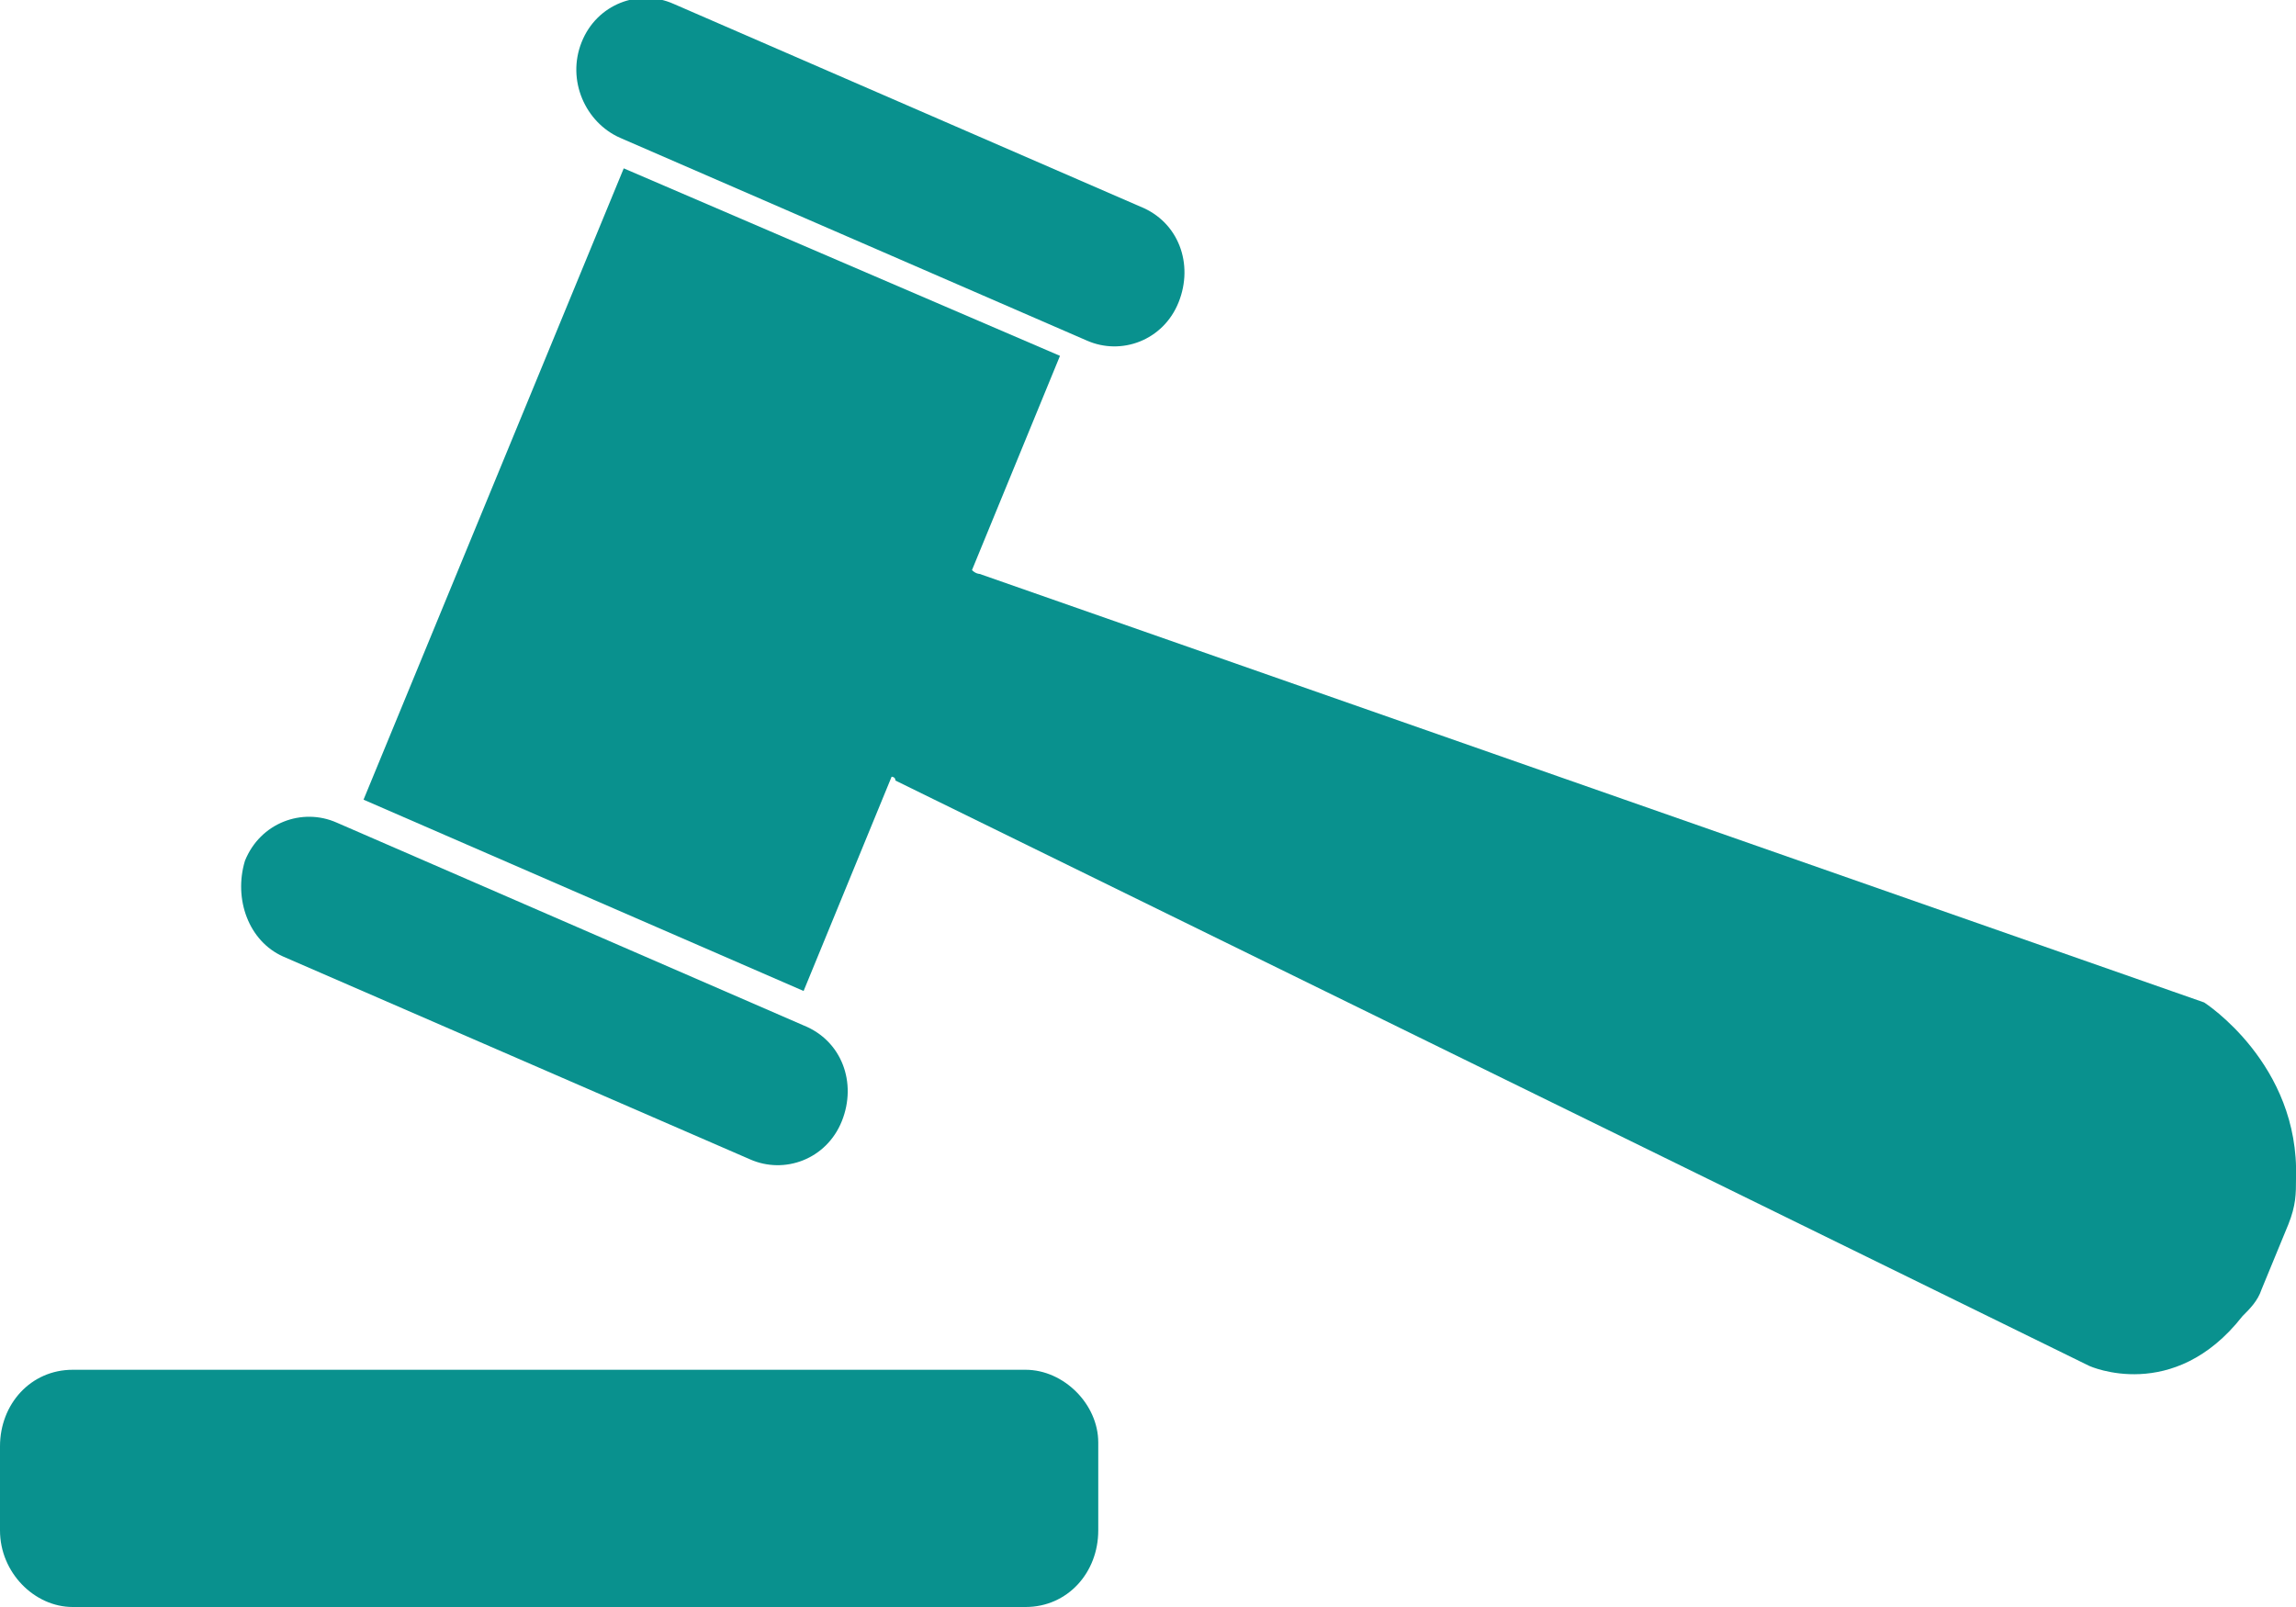
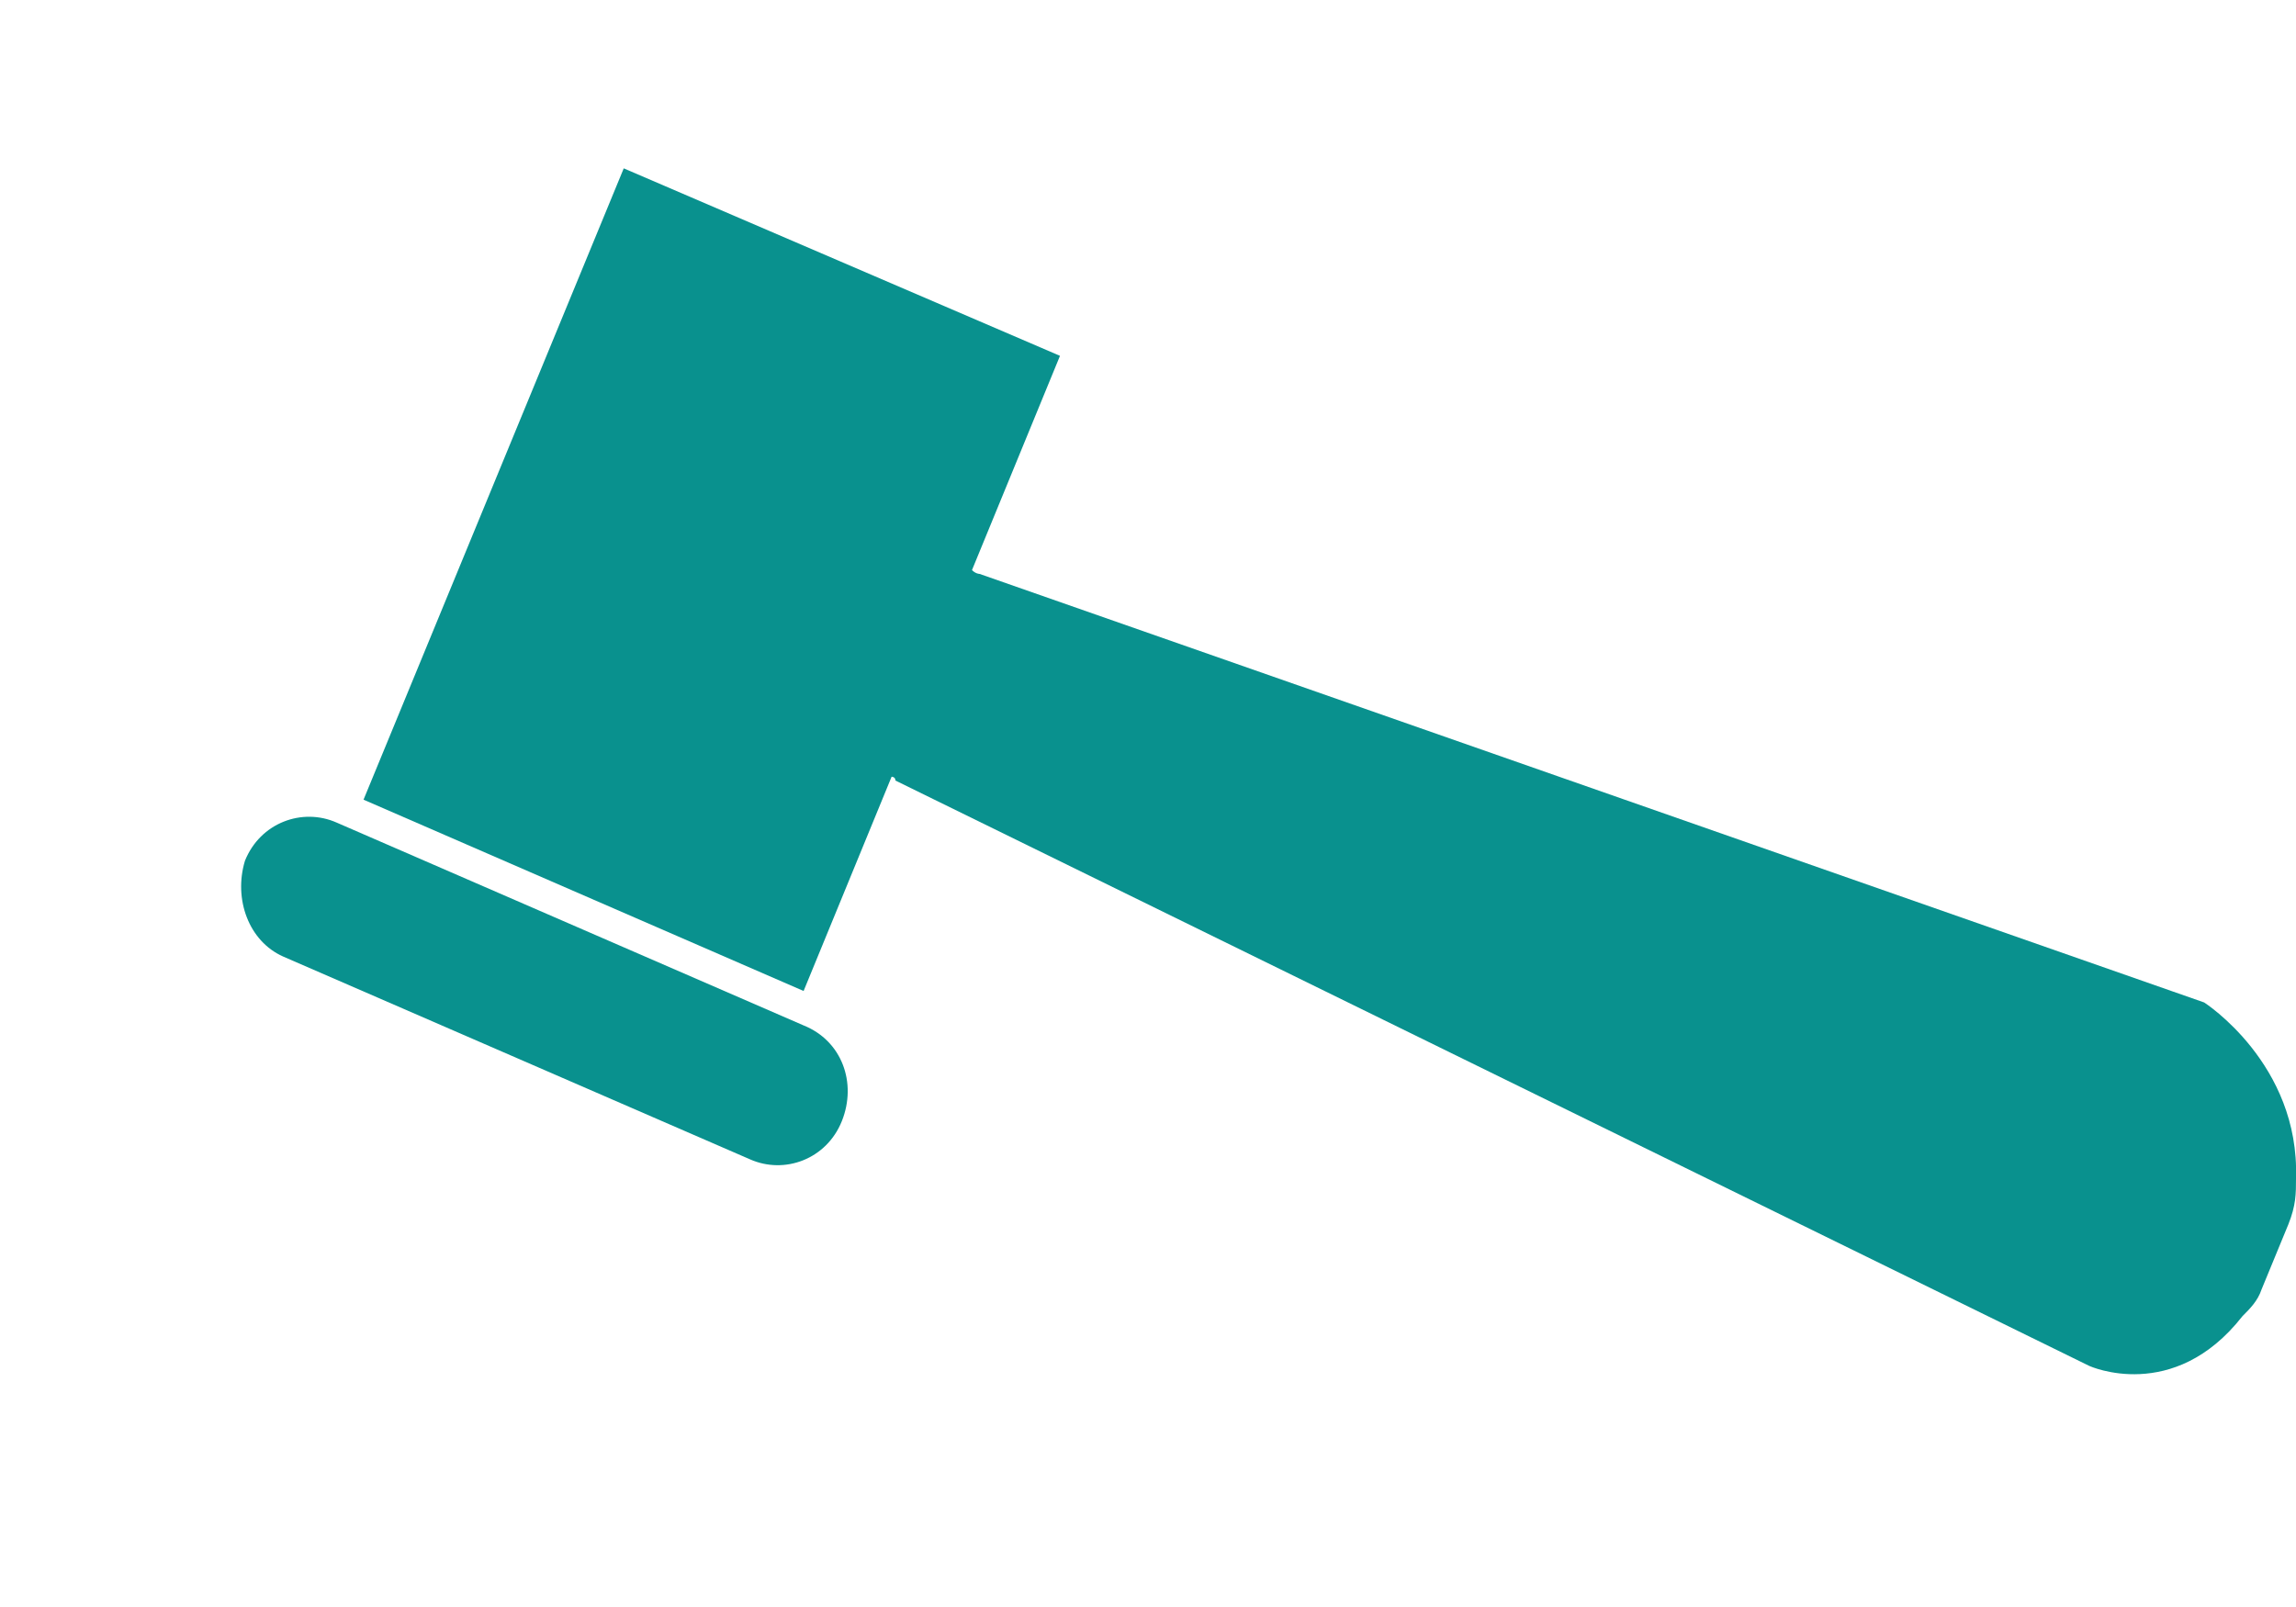
<svg xmlns="http://www.w3.org/2000/svg" version="1.1" id="Laag_1" x="0px" y="0px" viewBox="0 0 60 42" style="enable-background:new 0 0 60 42;" xml:space="preserve">
  <style type="text/css">
	.st0{fill:#09918E;}
</style>
  <g>
-     <path class="st0" d="M16.2,3.6l12.2,5.3c0.9,0.4,2,0,2.4-1c0.4-1,0-2.1-1-2.5L17.6,0.1c-0.9-0.4-2,0-2.4,1   C14.8,2.1,15.3,3.2,16.2,3.6z" />
    <path class="st0" d="M7.4,25l12.2,5.3c0.9,0.4,2,0,2.4-1c0.4-1,0-2.1-1-2.5L8.8,21.5c-0.9-0.4-2,0-2.4,1C6.1,23.5,6.5,24.6,7.4,25z   " />
    <path class="st0" d="M60,30.8c0.1-3-2.4-4.6-2.4-4.6L25.6,15c0,0-0.1,0-0.2-0.1l2.3-5.6L16.3,4.4L9.5,20.9L21,25.9l2.3-5.6   c0,0,0.1,0,0.1,0.1l31.2,15.3c0,0,2.2,1,4-1.3c0.2-0.2,0.4-0.4,0.5-0.7l0.7-1.7C60,31.5,60,31.2,60,30.8z" />
-     <path class="st0" d="M26.8,35.8H1.9c-1.1,0-1.9,0.9-1.9,2V40c0,1.1,0.9,2,1.9,2h24.9c1.1,0,1.9-0.9,1.9-2v-2.3   C28.7,36.7,27.8,35.8,26.8,35.8z" />
  </g>
</svg>